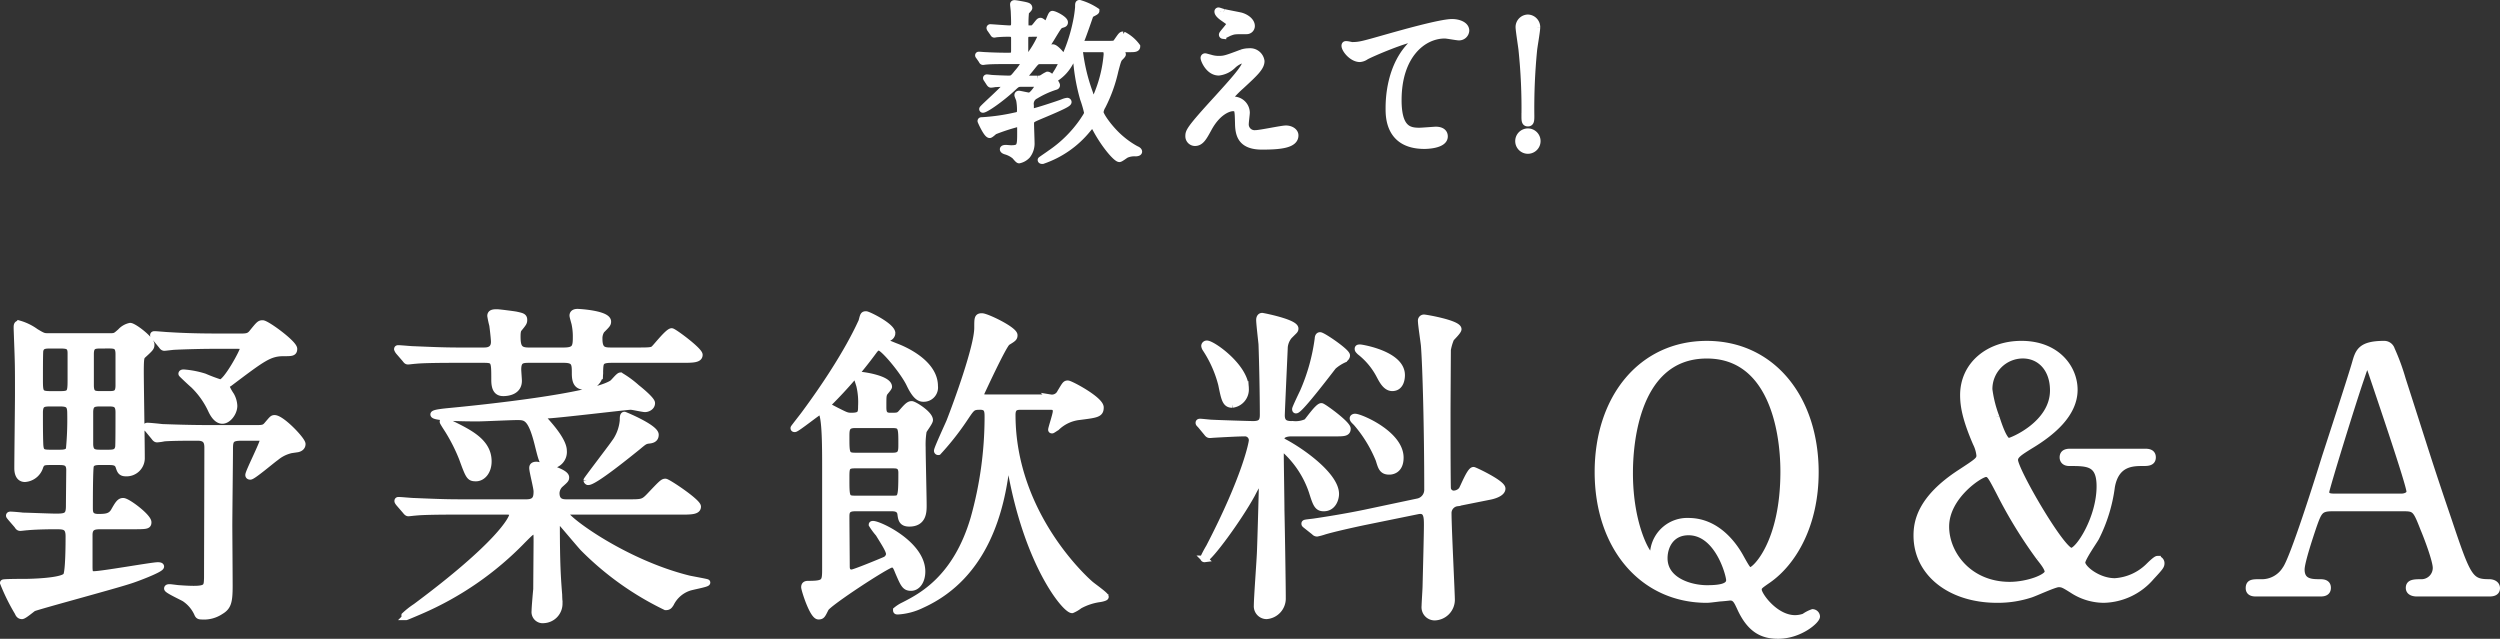
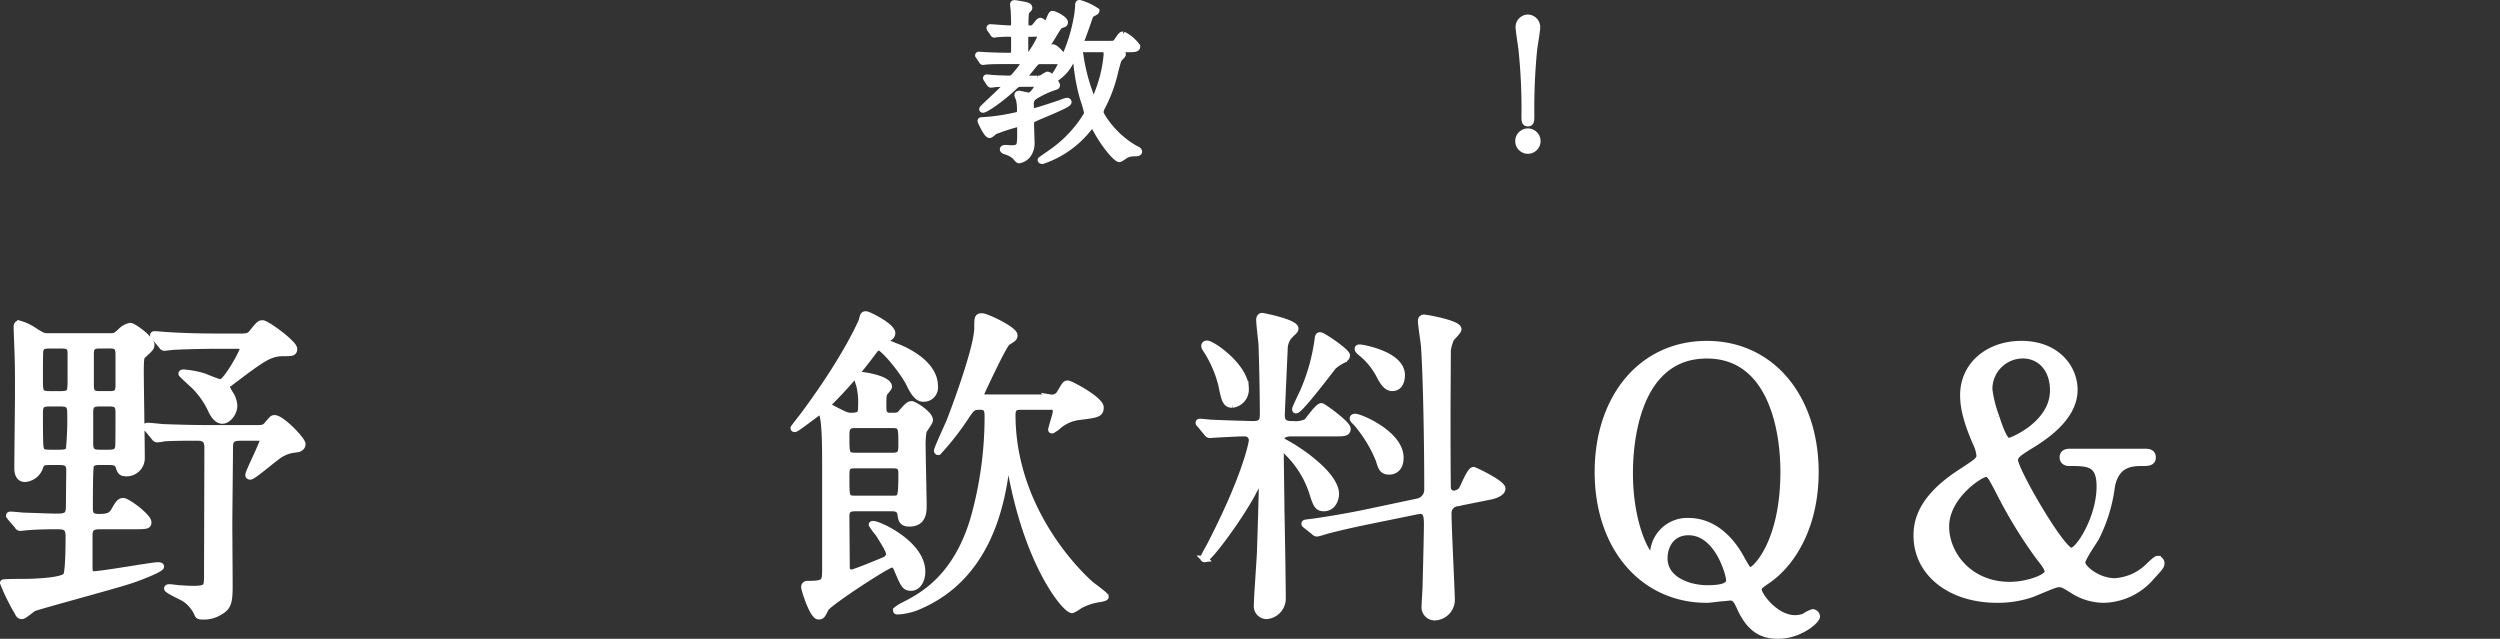
<svg xmlns="http://www.w3.org/2000/svg" width="375.551" height="95.957" viewBox="0 0 375.551 95.957">
  <rect x="0" y="0" width="375.551" height="95.957" fill="#333333" stroke="none" />
  <path id="パス_6979" data-name="パス 6979" d="M153.626,12.288c-.806,0-.806.027-1.56.729-1.742,1.611-4,3.172-4.42,3.172a.057.057,0,0,1-.052-.053c0-.155,3.64-3.328,3.64-3.692,0-.156-.208-.156-.286-.156-.468,0-1.013.027-1.508.052a3.779,3.779,0,0,1-.572.078c-.078,0-.13-.052-.208-.156l-.39-.6c-.052-.078-.1-.13-.1-.181,0-.027.026-.053.078-.053.13,0,.65.078.754.078.26.026,1.977.1,2.5.1.6,0,.675-.1,1.352-.936a8.984,8.984,0,0,0,1.144-1.638c0-.156-.182-.156-.339-.156h-2.86c-.468,0-1.95,0-2.678.078-.078,0-.389.052-.442.052-.078,0-.13-.052-.182-.182l-.416-.6c-.078-.1-.1-.13-.1-.156,0-.051.026-.051.078-.051.13,0,.677.051.78.051.832.052,2.262.1,3.068.1h.7c.728,0,.779-.26.779-.884V5.5c0-.7-.442-.728-.832-.728a18,18,0,0,0-1.872.078c-.051,0-.26.051-.312.051-.078,0-.1-.051-.181-.181l-.416-.6a.4.4,0,0,1-.079-.156.069.069,0,0,1,.079-.078c.208,0,2.418.181,2.885.181.728,0,.728-.519.728-.857,0-.65-.026-1.118-.051-1.742,0-.182-.1-.91-.1-1.067,0-.129.1-.129.181-.129.182,0,1.3.208,1.534.26.416.1.624.156.624.416,0,.13-.467.52-.494.623a15.464,15.464,0,0,0-.077,1.95c0,.546.155.546.832.546.338,0,.442-.051.779-.467.469-.6.521-.676.7-.676.156,0,.7.546.832.546.312,0,.728-1.586.936-1.586.363,0,1.846.78,1.846,1.221,0,.235-.156.261-.416.339-.443.13-.468.207-1.638,2.132-.364.571-1.093,1.768-1.56,2.5,0,.13.13.13.182.13a.863.863,0,0,0,.78-.442c.624-.78.7-.858.884-.858.468,0,1.638,1.456,1.638,1.664,0,.312-.494.312-1.118.312h-2.392c-.547,0-.624.1-1.352,1.014-.494.625-1.014,1.222-1.093,1.3a.5.5,0,0,0-.129.26c0,.156.155.156.441.156h1.717a1.145,1.145,0,0,0,.806-.208,4.6,4.6,0,0,1,.676-.39c.416,0,1.378,1.3,1.378,1.534,0,.156-.1.183-.287.234a13.93,13.93,0,0,0-2.885,1.327,1.36,1.36,0,0,0-.754,1.456c0,.883,0,.987.311.987.365,0,3.823-1.144,4.5-1.4a2.613,2.613,0,0,1,.7-.208.146.146,0,0,1,.156.129c0,.208-.624.573-4.238,2.081-1.274.545-1.4.6-1.4,1.2,0,.441.077,2.391.077,2.781a2.9,2.9,0,0,1-.6,1.95,2.308,2.308,0,0,1-1.222.7c-.156,0-.572-.572-.677-.649a3.792,3.792,0,0,0-1.325-.677c-.1-.025-.391-.13-.391-.285,0-.131.26-.156.391-.156.1,0,.675.052.779.052,1.431,0,1.431-.365,1.431-2.5,0-1.143,0-1.274-.338-1.274a30.127,30.127,0,0,0-3.589,1.17c-.1.078-.572.52-.7.52-.442,0-1.326-2.028-1.326-2.053,0-.078.078-.078.208-.078a30.208,30.208,0,0,0,4.914-.7c.7-.13.807-.235.807-.937a8.182,8.182,0,0,0-.13-1.456c-.027-.13-.26-.624-.26-.728s.078-.156.182-.156,1.378.286,1.534.286c.546,0,1.482-1.559,1.482-1.69,0-.182-.156-.182-.573-.182Zm1.144-7.514c-.494,0-.805.1-.805.754v2.21c0,.156,0,.468.493.468.234,0,.261-.078.677-.728a14.178,14.178,0,0,0,1.352-2.5c0-.208-.208-.208-.6-.208Zm11.7,1.612c.962,0,1.066,0,1.352-.442.6-.858.65-.962.91-.962a5.8,5.8,0,0,1,2.054,1.742c0,.364-.416.364-1.118.364h-1.664c-.234,0-.312,0-.312.052,0,.078.052.078.39.26.468.234.546.442.546.52,0,.1-.364.442-.442.521-.234.285-.312.545-.676,1.923a22.158,22.158,0,0,1-1.9,5.3,2.338,2.338,0,0,0-.338.937c0,.494,1.534,2.7,3.25,4.107a13.027,13.027,0,0,0,2.132,1.457c.13.052.416.182.416.363s-.338.208-.494.208a3.064,3.064,0,0,0-1.378.235c-.182.078-.858.624-1.04.624-.442,0-2.106-1.872-3.432-4.29-.416-.754-.442-.832-.624-.832-.156,0-.182.051-.728.7a14.89,14.89,0,0,1-6.76,4.706c-.078,0-.234,0-.234-.1,0-.025,1.2-.832,1.4-.988a18.611,18.611,0,0,0,4.888-4.836c.6-.91.676-1.014.676-1.326a17.076,17.076,0,0,0-.6-2.054,29.071,29.071,0,0,1-1.092-6.63c0-.078,0-.234-.078-.234-.026,0-.884,1.534-1.066,1.82a6.24,6.24,0,0,1-2.158,2.106.119.119,0,0,1-.1-.13c0-.078.572-.936.676-1.118a25.024,25.024,0,0,0,2.782-7.514A17.284,17.284,0,0,0,162,.848c0-.546,0-.6.182-.6a8.91,8.91,0,0,1,2.47,1.144c0,.156-.806.442-.884.6-.078.235-1.04,3.017-1.274,3.563-.208.494-.234.546-.234.65,0,.182.13.182.442.182Zm-3.744.7c-.364,0-.546.052-.546.416a27.815,27.815,0,0,0,1.482,6.162c.234.729.338,1.067.65,1.067.234,0,.6-.989.754-1.4a19.947,19.947,0,0,0,1.222-5.382c0-.78-.26-.858-.754-.858Z" transform="translate(0 0.25)" fill="#fff" stroke="#fff" stroke-width="1" />
-   <path id="パス_6981" data-name="パス 6981" d="M186.518,7.686a3.31,3.31,0,0,1,1.091-.182,1.673,1.673,0,0,1,1.847,1.43c0,.937-.989,1.847-3.017,3.719a16.9,16.9,0,0,0-1.923,2c0,.1.129.156.259.156.052,0,.5-.053.573-.053a1.962,1.962,0,0,1,1.9,1.9c0,.259-.156,1.429-.156,1.69A1.369,1.369,0,0,0,188.6,19.8c.728,0,3.925-.7,4.575-.7.7,0,1.378.39,1.378.988,0,1.4-2.158,1.638-4.966,1.638-3.093,0-3.536-1.638-3.562-3.433-.052-2.105-.052-2.339-.832-2.339-.52,0-2.235.467-3.666,3.12-.727,1.326-1.143,2.106-2.028,2.106a.959.959,0,0,1-.936-.936c0-.7,0-.988,4.265-5.642,2.235-2.471,4.263-4.681,4.263-5.435a.4.4,0,0,0-.441-.442,3.583,3.583,0,0,0-1.457.858,3.637,3.637,0,0,1-2.106,1.014c-1.508,0-2.235-1.872-2.235-2.132a.185.185,0,0,1,.181-.208c.078,0,.677.183.729.183a4.229,4.229,0,0,0,1.273.207c.884,0,1.145-.077,3.485-.962m-2.7-6.084c.39.1,2.209.442,2.547.521.858.233,1.638.832,1.638,1.533a.727.727,0,0,1-.728.728c-1.82,0-1.871,0-2.5.235-.181.051-.91.467-1.065.467a.119.119,0,0,1-.105-.13c0-.182,1.17-1.352,1.17-1.664,0-.156-.416-.416-.961-.806-.807-.546-.884-.858-.884-.988a.118.118,0,0,1,.1-.129c.078,0,.651.207.781.233" transform="translate(0 0.25)" fill="#fff" stroke="#fff" stroke-width="1" />
-   <path id="パス_6983" data-name="パス 6983" d="M203.08,6.567c1.118,0,1.508-.1,5.07-1.117,2.314-.651,8.243-2.341,9.985-2.341.909,0,2.08.364,2.08,1.248a1.032,1.032,0,0,1-1.04.962c-.339,0-1.821-.285-2.133-.285-3.3,0-6.994,3.042-6.994,9.75,0,4.368,1.638,4.654,3.172,4.654.39,0,2.262-.156,2.47-.156.807,0,1.3.338,1.3.962,0,1.378-2.86,1.378-3.015,1.378-5.331,0-5.331-4.342-5.331-5.564,0-1.144.026-6.656,3.8-10.011a4.732,4.732,0,0,0,.624-.545c0-.052-.1-.052-.156-.052-1.482,0-6.89,2.313-7.722,2.781a1.873,1.873,0,0,1-.91.339c-1.3,0-2.522-1.742-2.21-2.107.1-.129.884.1,1.014.1" transform="translate(0 0.25)" fill="#fff" stroke="#fff" stroke-width="1" />
  <path id="パス_6985" data-name="パス 6985" d="M228.117,20.947a1.4,1.4,0,1,1,2.808,0,1.4,1.4,0,1,1-2.808,0m2.757-17.135c0,.6-.391,2.756-.468,3.458a89.925,89.925,0,0,0-.416,9.907c0,.676-.026,1.066-.469,1.066s-.468-.365-.468-1.014a84.851,84.851,0,0,0-.442-9.984c-.052-.521-.442-2.964-.442-3.433a1.382,1.382,0,0,1,1.352-1.378,1.4,1.4,0,0,1,1.353,1.378" transform="translate(0 0.25)" fill="#fff" stroke="#fff" stroke-width="1" />
  <path id="パス_6987" data-name="パス 6987" d="M15.251,78.755c-.95,0-1.85,0-1.85,1.35v4.7c0,.9.05,1.25.7,1.25,1.25,0,8.751-1.349,9.6-1.349.1,0,.449,0,.449.149,0,.4-3.85,1.851-4.7,2.1-2.25.75-14,3.9-14.451,4.149-.25.151-1.4,1.151-1.7,1.151-.35,0-.5-.25-.6-.5A30.556,30.556,0,0,1,.5,87.306c0-.1,3-.1,3.4-.1.6,0,5.451-.1,6.051-.951.4-.5.4-5.1.4-5.95,0-1.551-.75-1.551-2.05-1.551-2.151,0-3.751.1-4.2.151-.15,0-.9.1-1.05.1-.2,0-.3-.1-.45-.349l-.95-1.1c-.2-.25-.25-.3-.25-.35,0-.1.1-.1.2-.1.25,0,1.5.1,1.8.15.6,0,4.15.151,5.051.151,1.549,0,1.95-.2,1.95-1.651,0-.349.05-5.2.05-5.4,0-1.25-.8-1.25-1.65-1.25H7.55c-.949,0-1.3.051-1.55.75a2.553,2.553,0,0,1-2.25,1.8c-1.1,0-1.1-1.3-1.1-1.6,0-1.6.1-9.4.1-11.151,0-4.051,0-4.5-.15-8.351,0-.2-.05-1.3-.05-1.55,0-.349,0-.6.35-.6a7.92,7.92,0,0,1,2.451,1.2c1.149.7,1.25.7,1.949.7h9.3c.75,0,.8-.1,1.5-.7a2.683,2.683,0,0,1,1.45-.85c.55,0,3.151,2,3.151,2.75,0,.451-.1.55-1.251,1.6-.25.25-.349.351-.349,2.451,0,1.85.149,10.9.149,12.949a2.232,2.232,0,0,1-2.35,2.3c-.75,0-.85-.4-1.05-1-.25-.7-.85-.7-1.7-.7h-1.1c-.5,0-1.25,0-1.45.6-.15.451-.15,5.6-.15,6.351,0,.7.05,1.4,1.3,1.4,1.1,0,1.85-.05,2.35-.851.65-1.149.9-1.549,1.4-1.549.65,0,3.75,2.35,3.75,3.15,0,.549-.25.549-2.6.549ZM9,59.005c1.551,0,1.651-.2,1.651-2.151V52.805c0-1.1-.5-1.2-1.651-1.2H7.65c-.85,0-1.5,0-1.65.851-.05.4-.05,3.45-.05,4.149,0,2.151,0,2.4,1.7,2.4Zm-.1,8.8c.6,0,1.251,0,1.5-.551a47.836,47.836,0,0,0,.2-5.449c0-1.3-.4-1.5-1.7-1.5H7.7c-1.2,0-1.751.049-1.751,1.45,0,1.349,0,3.4.05,4.651.05,1.3.351,1.4,1.6,1.4Zm6.3-7.5c-1.1,0-1.7.049-1.7,1.4v4.7c0,1.4.7,1.4,1.7,1.4h.95c.85,0,1.5,0,1.65-.9.05-.25.05-3.5.05-5.25,0-1.351-.7-1.351-1.7-1.351Zm.05-8.7c-1.05,0-1.65,0-1.65,1.351V57.6c0,1.4.55,1.4,1.65,1.4h.95c1.05,0,1.65,0,1.65-1.35v-4.7c0-1.351-.6-1.351-1.65-1.351Zm21,13.851c-1.55,0-1.75.4-1.75,1.7,0,1.65-.1,9.75-.1,11.6,0,.551.05,7.551.05,9,0,2.4-.2,3.149-1.3,3.8a4.5,4.5,0,0,1-2.9.75c-.35,0-.45-.1-.55-.3a5.386,5.386,0,0,0-1.95-2.351c-.4-.25-2.6-1.25-2.6-1.5,0-.149.2-.149.35-.149.2,0,1.2.149,1.4.149.7.051,1.5.1,2.2.1,2.05,0,2-.451,2.05-1.651,0-1.149.05-17.2.05-19.6,0-.848-.2-1.549-1.5-1.549-1.45,0-3.8,0-5.051.1a7.444,7.444,0,0,1-1.049.15c-.2,0-.3-.15-.451-.349l-.95-1.151c-.2-.2-.25-.25-.25-.3,0-.1.1-.152.2-.152.3,0,1.85.152,2.2.2,1.45.049,4,.149,6.85.149h7.55c.9,0,1.1-.149,1.5-.648.65-.75.7-.852,1-.852,1.051,0,4.151,3.252,4.151,3.851,0,.5-.45.7-.8.75a5.44,5.44,0,0,0-3.149,1.25c-.65.451-3.451,2.851-3.851,2.851-.2,0-.25-.1-.25-.2,0-.449,2.2-4.75,2.2-5.3,0-.35-.4-.35-.7-.35Zm-.15-15.1c.9,0,1.3-.05,1.7-.5,1.1-1.35,1.2-1.5,1.651-1.5.6,0,4.7,3,4.7,3.8,0,.6-.35.6-1.5.6-2.2,0-3.151.75-8.2,4.551-.25.15-.45.3-.45.6a7.853,7.853,0,0,0,.7,1.25,3.537,3.537,0,0,1,.45,1.551c0,1.049-.9,2.2-1.75,2.2-.75,0-1.3-.8-1.65-1.552A12.559,12.559,0,0,0,29.1,57.6c-.3-.25-1.8-1.649-1.8-1.7,0-.15.2-.15.3-.15a13.79,13.79,0,0,1,3.1.6,24.649,24.649,0,0,0,2.4.9c.9,0,3.45-4.7,3.45-5.151,0-.4-.3-.449-.9-.449h-3.6c-1.4,0-3.9.05-5.9.149-.151,0-1.35.151-1.45.151-.2,0-.3-.151-.451-.351l-.95-1.149c-.2-.2-.25-.25-.25-.351s.1-.1.2-.1c.3,0,1.851.151,2.2.151,1.45.1,4.05.2,6.85.2Z" transform="translate(0 0.25)" fill="#fff" stroke="#fff" stroke-width="1" />
-   <path id="パス_6989" data-name="パス 6989" d="M95.352,52.454c2.35,0,2.651,0,3-.4.4-.4,2.049-2.5,2.549-2.5.3,0,4.151,2.851,4.151,3.5,0,.7-1,.7-2.7.7H91.9c-1.8,0-1.75.45-1.8,1.85a2.048,2.048,0,0,1-2.2,2.2c-1.1,0-1.5-.549-1.5-1.95,0-1.45,0-2.1-1.7-2.1H79.451c-1.049,0-1.65.1-1.65,1.5,0,.25.1,1.449.1,1.7,0,1.6-1.6,1.8-2.3,1.8-.95,0-1.3-.651-1.3-1.951,0-2.9,0-3.05-1.7-3.05H68.7c-3.5,0-5.45.05-6.351.15-.15,0-.9.1-1.05.1-.2,0-.25-.1-.45-.35l-.95-1.1a1.37,1.37,0,0,1-.2-.35c0-.1.05-.1.15-.1.35,0,1.9.15,2.2.15,2.451.1,4.5.2,6.851.2h3.75c.45,0,1.6,0,1.6-1.35,0-.4-.15-1.75-.25-2.5a13.907,13.907,0,0,1-.3-1.4c0-.45.4-.5.95-.5.3,0,2.25.25,2.85.349.9.2,1.2.25,1.2.75,0,.351-.049.451-.75,1.3-.25.25-.25.9-.25,1.2,0,1.6.3,2.151,1.7,2.151h5.3c1.75,0,1.85-.6,1.85-2.1a9.371,9.371,0,0,0-.2-2c-.05-.2-.3-1.05-.3-1.2,0-.2.1-.5.7-.5.3,0,4.55.25,4.55,1.4,0,.351-.1.451-.95,1.3a2.225,2.225,0,0,0-.35,1.3c0,1.65.65,1.8,1.75,1.8Zm-26.6,24.1c-3.4,0-5.451.05-6.35.151-.151,0-.9.1-1.051.1s-.25-.1-.45-.349l-.95-1.1c-.2-.25-.2-.3-.2-.349,0-.1.05-.1.15-.1.35,0,1.9.15,2.2.15,2.45.1,4.551.2,6.9.2H79.1c1.45,0,1.551-.851,1.551-1.7,0-.549-.65-3-.65-3.5,0-.2.049-.45.6-.45.3,0,4.4.95,4.4,1.85,0,.3-.05.35-.9,1.1a1.919,1.919,0,0,0-.551,1.25c0,1.451,1.051,1.451,1.6,1.451h9.2c2.1,0,2.3,0,3.251-1,1.8-1.9,2-2.1,2.35-2.1s4.85,3,4.85,3.7-1,.7-2.7.7H85.752c-.7,0-.85,0-.85.3,0,.851,8.85,7.451,18.6,9.851.45.1,2.7.5,2.7.551,0,.2-2.4.6-2.85.8a4.726,4.726,0,0,0-2.6,2.35c-.2.3-.3.5-.75.5a44.913,44.913,0,0,1-12.4-8.851c-.55-.6-2.9-3.4-3.4-3.95-.05-.05-.2-.2-.3-.2a.33.33,0,0,0-.3.35c0,6.2.15,8.35.35,10.85,0,.35.05,1.05.05,1.35a2.426,2.426,0,0,1-2.3,2.4,1.18,1.18,0,0,1-1.35-1.3c0-.549.2-2.8.251-3.3,0-.351.05-6.751.05-7.051,0-1.5,0-1.651-.451-1.651-.35,0-.5.151-1.65,1.3a47.56,47.56,0,0,1-15.4,10.651c-.1.049-2.1.9-2.151.9a.183.183,0,0,1-.2-.2,11.871,11.871,0,0,1,1.65-1.3C74.9,81.656,77,77.706,77,77.055c0-.5-.55-.5-1-.5Zm13.951-6.9c-1.1,0-1.2-.4-1.85-3-1.051-4.3-1.851-4.3-3.2-4.3-.9,0-5.051.2-5.851.2-1.1,0-6.65,0-6.65-.549,0-.25,1.75-.4,2.2-.451,5.35-.5,21.4-2.2,24.6-4.2.25-.15,1-1.15,1.25-1.15a14.955,14.955,0,0,1,2.45,1.8c.951.75,2.25,1.9,2.25,2.3,0,.6-.649.85-1,.85s-1.85-.35-2.15-.35c-.6,0-10.5,1.2-12.451,1.3-.4.051-.8.051-.8.3,0,.149.3.449.6.75.05.1,2.55,2.7,2.55,4.3a2.009,2.009,0,0,1-1.95,2.2m-16-6.75c.05,0,1.85.9,2.05,1,2.35,1.2,4.6,2.55,4.6,5.15,0,1.55-.9,2.5-1.85,2.5s-1.05-.2-2.05-2.95a26.364,26.364,0,0,0-2.05-4.1c-.15-.25-.851-1.3-.851-1.4s.051-.2.151-.2m21.451,9c0-.1,3.45-4.6,4.05-5.45a6.736,6.736,0,0,0,1.4-3.55c0-.4,0-.8.2-.8.05,0,4.651,1.9,4.651,2.95,0,.7-.551.8-1.151.851-.449.1-.549.149-1.5.95-1,.8-6.75,5.5-7.5,5.25a.268.268,0,0,1-.15-.2" transform="translate(0 0.25)" fill="#fff" stroke="#fff" stroke-width="1" />
  <path id="パス_6991" data-name="パス 6991" d="M128.4,76.056c-1.3,0-1.3.75-1.3,1.349,0,1.2.05,6.351.05,7.4,0,.3,0,1,.8,1,.4,0,4.5-1.7,4.951-1.9a1.089,1.089,0,0,0,.7-.9c0-.6-.75-1.7-1.6-3.1a10.256,10.256,0,0,1-1-1.35c0-.05.1-.05.15-.05.949,0,7.35,3,7.35,7.1,0,1.4-.7,2.4-1.65,2.4-.9,0-1.1-.5-1.9-2.351-.3-.75-.45-1.15-1-1.15-.649,0-9.6,5.851-9.95,6.65-.5,1-.55,1.151-1.05,1.151-.85,0-2.1-4-2.1-4.351s.2-.449.55-.449c2.6,0,2.6-.3,2.6-2.45v-15c0-3.45,0-8.551-.8-8.551-.2,0-3.5,2.65-3.8,2.65-.1,0-.15,0-.15-.1,0-.05,1.35-1.75,1.6-2.1,6.55-8.85,8.55-13.9,8.6-13.9.25-.95.25-1.05.65-1.05.3,0,3.9,1.75,3.9,2.8a.756.756,0,0,1-.45.65c-.3.151-.5.25-.5.5s0,.25,1.5.85c.95.35,5.85,2.35,5.85,5.951a1.644,1.644,0,0,1-1.65,1.85c-.5,0-1.15-.15-2.1-2.151-.9-1.9-3.951-5.55-4.6-5.55-.4,0-.65.35-.9.7a66.975,66.975,0,0,1-6.6,7.65c-.15.1-.25.2-.25.35s.1.2,1.25.8c1.5.751,1.65.851,2.35.851,1.45,0,1.5-.45,1.5-1.5a10.816,10.816,0,0,0-.25-3c-.05-.25-.4-1.2-.4-1.4,0-.1.1-.25.5-.25s4.251.549,4.251,1.75c0,.15-.551.75-.65.9-.2.4-.2.6-.2,2.05,0,.7,0,1.45,1.049,1.45,1.1,0,1.251,0,1.651-.4.9-1.05,1.2-1.35,1.6-1.35.35,0,2.7,1.45,2.7,2.35,0,.3-.85,1.4-.95,1.65a12.646,12.646,0,0,0-.15,2.45c0,1.351.15,7.5.15,8.7,0,.951,0,2.7-2.1,2.7-1.1,0-1.2-.6-1.3-1.451-.15-.849-1-.849-1.351-.849Zm5.751-7.8c1.3,0,1.3-.7,1.3-1.8,0-2.4,0-2.9-1.3-2.9H128.4c-1.3,0-1.3.75-1.3,1.8,0,2.449,0,2.9,1.3,2.9Zm-.1,6.451c1.3,0,1.4,0,1.4-3.951,0-1.149-.75-1.149-1.3-1.149H128.4c-1.3,0-1.3.45-1.3,1.95,0,2.849,0,3.15,1.3,3.15Zm23.751-15.2a1.4,1.4,0,0,0,1.5-.8c.7-1.15.75-1.3,1.1-1.3.4,0,4.9,2.4,4.9,3.551,0,1-.549,1.05-3.3,1.4a5.846,5.846,0,0,0-3.3,1.6c-.1.05-.6.4-.65.4s-.1,0-.1-.05c0-.25.7-2.3.7-2.75,0-.75-.5-.75-.95-.75h-4.3c-.7,0-1.35.05-1.35,1.25,0,15.151,11.25,25.052,11.8,25.5.35.3,2.2,1.6,2.2,1.849,0,.151-.85.3-.9.3a8.8,8.8,0,0,0-3,1,4.929,4.929,0,0,1-1.1.65c-1,0-6.8-6.9-9.3-21.6-.05-.149-.15-.8-.3-.8-.2,0-.25.45-.3.95-.75,6.051-2.951,16.3-12.7,20.7a9.409,9.409,0,0,1-3.55.95c-.2,0-.25,0-.25-.151a5.29,5.29,0,0,1,1.1-.7c2.65-1.35,7.9-4.051,10.551-13.1a56.423,56.423,0,0,0,2.1-15.151c0-.9,0-1.65-1.15-1.65s-1.251.15-2.2,1.55a40.825,40.825,0,0,1-4.1,5.251.133.133,0,0,1-.15-.151c0-.3,1.55-3.65,1.85-4.35,1.1-2.8,4.2-11.3,4.2-14.1,0-1.45,0-1.7.651-1.7.7,0,4.85,2,4.85,2.8,0,.4-.15.5-1.05,1.049-.6.4-4,7.8-4,7.8,0,.55.549.55.85.55Z" transform="translate(0 0.25)" fill="#fff" stroke="#fff" stroke-width="1" />
  <path id="パス_6993" data-name="パス 6993" d="M193.951,64.805c-.3,0-1.5.05-1.5.85a.663.663,0,0,0,.4.5c2.85,1.5,7.8,5.1,7.8,7.8,0,.7-.4,2.1-1.8,2.1-.949,0-1.15-.6-1.75-2.5a14.892,14.892,0,0,0-4.5-6.6c-.25,0-.25.151-.25,1.1,0,1.2.1,7.05.1,8.349.05,1.9.2,11.1.2,13.2a2.6,2.6,0,0,1-2.4,2.65,1.433,1.433,0,0,1-1.4-1.55c0-1.1.4-6.5.45-7.7.05-.649.3-9.6.3-10.051,0-.3-.1-.55-.45-.55-.25,0-.35.151-1.1,1.6-2.05,3.75-6.451,9.7-7.1,9.7a.133.133,0,0,1-.15-.15,17.3,17.3,0,0,1,.851-1.6c5.5-10.6,6.45-15.7,6.45-16.051a1.083,1.083,0,0,0-1.15-1.1c-.9,0-3.651.15-4.5.2-.1,0-.6.05-.7.05-.2,0-.3-.1-.45-.3l-.95-1.15c-.25-.25-.25-.25-.25-.35s.1-.1.2-.1c.25,0,1.5.15,1.8.15.95.05,5.5.2,6.151.2,1.2,0,1.5-.45,1.5-1.45,0-2.85-.1-7.95-.2-10.6-.05-.55-.35-3.1-.35-3.65,0-.25.1-.55.4-.55.1,0,4.95.95,4.95,1.851,0,.25-.1.3-.5.7a3.108,3.108,0,0,0-1.1,2.051c0,.1-.45,9.8-.45,10.3,0,1.35.95,1.35,1.75,1.35a3.959,3.959,0,0,0,2.05-.35c.3-.3,1.7-2.35,2.2-2.35.25,0,3.9,2.65,3.9,3.35,0,.65-.55.65-1.9.65Zm-8.85-4.3c-1,0-1.151-.8-1.6-3a17.7,17.7,0,0,0-2.4-5.4.959.959,0,0,1-.15-.4.331.331,0,0,1,.35-.3c.851,0,5.8,3.5,5.8,6.7a2.261,2.261,0,0,1-2,2.4m9.6.85c-.05,0-.1,0-.1-.15s.95-2.15,1.15-2.551A29.507,29.507,0,0,0,198,50.6c0-.151.05-.451.3-.451.4,0,4,2.451,4,3,0,.3-.3.5-.449.6a6.618,6.618,0,0,0-1.551,1c-.149.15-5,6.6-5.6,6.6m10.4,16.751c-2.15.45-4.8,1.05-6.151,1.45a8.991,8.991,0,0,1-1.1.3.516.516,0,0,1-.4-.2l-1.2-.95c-.25-.2-.25-.2-.25-.3s.1-.1,1.35-.25c.35-.05,4.151-.6,7.751-1.35l7.8-1.651a1.837,1.837,0,0,0,1.55-1.8c0-9.2-.25-18.452-.5-21.7-.05-.549-.45-3.15-.45-3.7a.408.408,0,0,1,.4-.45c.3,0,5.15.85,5.15,1.7,0,.3-.949,1.2-1.1,1.4a7.693,7.693,0,0,0-.5,1.7c0,.2-.05,8-.05,9.4,0,2.25,0,9.7.05,11.4a.933.933,0,0,0,.95.849,1.621,1.621,0,0,0,1.2-.6c.3-.5,1.25-2.951,1.75-2.951.15,0,4.3,1.951,4.3,2.75,0,.75-1.5,1.1-1.75,1.151l-5,1a1.533,1.533,0,0,0-1.35,1.6c0,2.1.5,11.952.5,13a2.607,2.607,0,0,1-2.549,2.551,1.479,1.479,0,0,1-1.451-1.65c0-.45.15-2.6.15-3.05.05-2.051.2-7.7.2-9.1,0-1.2,0-2.45-1.45-2.15Zm3.6-7.55c-1.05,0-1.2-.6-1.55-1.75a19.968,19.968,0,0,0-3.4-5.551c-.25-.25-.5-.45-.5-.65,0-.15.2-.2.3-.2.8,0,6.8,2.55,6.8,6.1,0,2-1.4,2.051-1.65,2.051m.45-12.551c-.95,0-1.5-1.1-1.9-1.851A10.9,10.9,0,0,0,204.3,52.6c-.25-.25-.3-.3-.3-.451s.1-.15.35-.15c.15,0,6.2.95,6.2,4.1,0,.2,0,1.9-1.4,1.9" transform="translate(0 0.25)" fill="#fff" stroke="#fff" stroke-width="1" />
  <path id="パス_6995" data-name="パス 6995" d="M272.7,70.705c0,7.85-3.3,13.5-7.1,16.151-1.3.9-1.45,1-1.45,1.5,0,.8,2.5,4.3,5.5,4.3a4.1,4.1,0,0,0,1.4-.25,4.951,4.951,0,0,1,1.251-.649.643.643,0,0,1,.6.6c0,.6-2.55,2.851-5.8,2.851-2.2,0-4.15-.75-5.7-4.2-.45-.951-.7-1.551-1.5-1.551-.05,0-.8.1-1.6.15-.8.1-1.6.2-1.9.2-9.6,0-16.351-7.85-16.351-19.151,0-11.15,6.55-19.2,16.351-19.2,9.7,0,16.3,8,16.3,19.251m-27.9.1c0,7.951,2.7,12.451,3.2,12.451.25,0,.3-.1.4-.8a5.1,5.1,0,0,1,5.251-4.4c4.25,0,6.8,3.551,7.85,5.5.95,1.7,1.1,1.9,1.45,1.9.7,0,5-4.1,5-14.851,0-6.6-2-17.5-11.55-17.5-11.451,0-11.6,15.351-11.6,17.7m15,16.1c0-.8-1.7-7.25-6.15-7.25-2.6,0-3.651,2.1-3.651,3.95,0,3.4,3.95,4.55,6.4,4.55,1.85,0,3.4-.2,3.4-1.25" transform="translate(0 0.25)" fill="#fff" stroke="#fff" stroke-width="1" />
  <path id="パス_6997" data-name="パス 6997" d="M322.151,67.655c.45,0,1.2,0,1.2.8s-.75.8-1.45.8c-1.5,0-4.05,0-4.7,3.6a23.592,23.592,0,0,1-2.35,7.651c-.3.549-2.1,3.1-2.1,3.75,0,.9,2.4,2.85,4.95,2.85a7.954,7.954,0,0,0,5.05-2.25c.15-.15,1.1-1.1,1.35-1.1a.6.6,0,0,1,.55.6c0,.4-.15.6-1.5,2.05a9.628,9.628,0,0,1-7.15,3.4,8.669,8.669,0,0,1-4.7-1.45c-1.2-.75-1.451-.9-2.051-.9-.65,0-3.6,1.4-4.3,1.6a15.834,15.834,0,0,1-4.95.75c-7.05,0-12.051-4-12.051-9.6,0-2.05.55-5.551,6.55-9.451,2.6-1.7,2.9-1.9,2.9-2.6a5.378,5.378,0,0,0-.55-1.851c-1.55-3.6-1.9-5.549-1.9-7.2,0-4.55,3.8-7.65,8.7-7.65,5.35,0,7.95,3.6,7.95,6.85,0,3.6-3.3,6.4-6.65,8.4-1.6,1-2.3,1.45-2.3,2.15,0,1.55,7.051,13.7,8.5,13.7,1.1,0,4.3-4.95,4.3-9.75,0-3.55-1.8-3.55-4.6-3.55-.95,0-.95-.7-.95-.8,0-.8.751-.8,1.2-.8Zm-15.8,15.8a69.282,69.282,0,0,1-5.9-9.6c-1.4-2.7-1.55-2.95-2.15-2.95-.8,0-6,3.351-6,7.95,0,4.151,3.5,8.8,9.6,8.8,2.7,0,5.75-1.15,5.75-2,0-.6-.75-1.5-1.3-2.2M299.85,62.4c.4,1.25,1.2,3.649,1.9,3.649.4,0,6.7-2.549,6.7-7.65,0-3.25-1.951-5.3-4.6-5.3a5.085,5.085,0,0,0-5.05,5.151,18.151,18.151,0,0,0,1.05,4.15" transform="translate(0 0.25)" fill="#fff" stroke="#fff" stroke-width="1" />
-   <path id="パス_6999" data-name="パス 6999" d="M363.1,88.856c-.55,0-1.2-.15-1.2-.8,0-.8.8-.8,2-.8a2.2,2.2,0,0,0,2.051-2.2c0-1.1-1.3-4.55-1.85-5.85-1.1-2.8-1.251-3.151-2.9-3.151H350.35c-1.85,0-2.051.5-2.85,2.75-.451,1.351-1.8,5.351-1.8,6.5,0,1.951,1.6,1.951,2.8,1.951.6,0,1.149.1,1.149.8,0,.8-.75.8-1.149.8h-9.6c-.4,0-1.05-.05-1.05-.75,0-.849.55-.849,1.7-.849a4.2,4.2,0,0,0,3.8-2c1.15-1.55,4.85-13.3,5.95-16.851.651-2,3.851-11.8,4.5-14.051.5-1.75.8-2.9,4.35-2.9a1.139,1.139,0,0,1,1.1.8,32.981,32.981,0,0,1,1.65,4.5c3.5,10.85,3.8,12.05,6.951,21.3,2.85,8.5,3.2,9.2,6.05,9.2.65,0,1.15.3,1.15.849,0,.75-.8.75-1.15.75ZM360.75,74.4c.55,0,1.25-.25,1.25-.8,0-1.05-4.75-14.951-5.65-17.651-.3-.85-.4-1.3-.75-1.3-.3,0-.35.15-.9,1.8-1.4,4.051-5.3,16.751-5.3,17.2,0,.75.75.75,1.4.75Z" transform="translate(0 0.25)" fill="#fff" stroke="#fff" stroke-width="1" />
</svg>